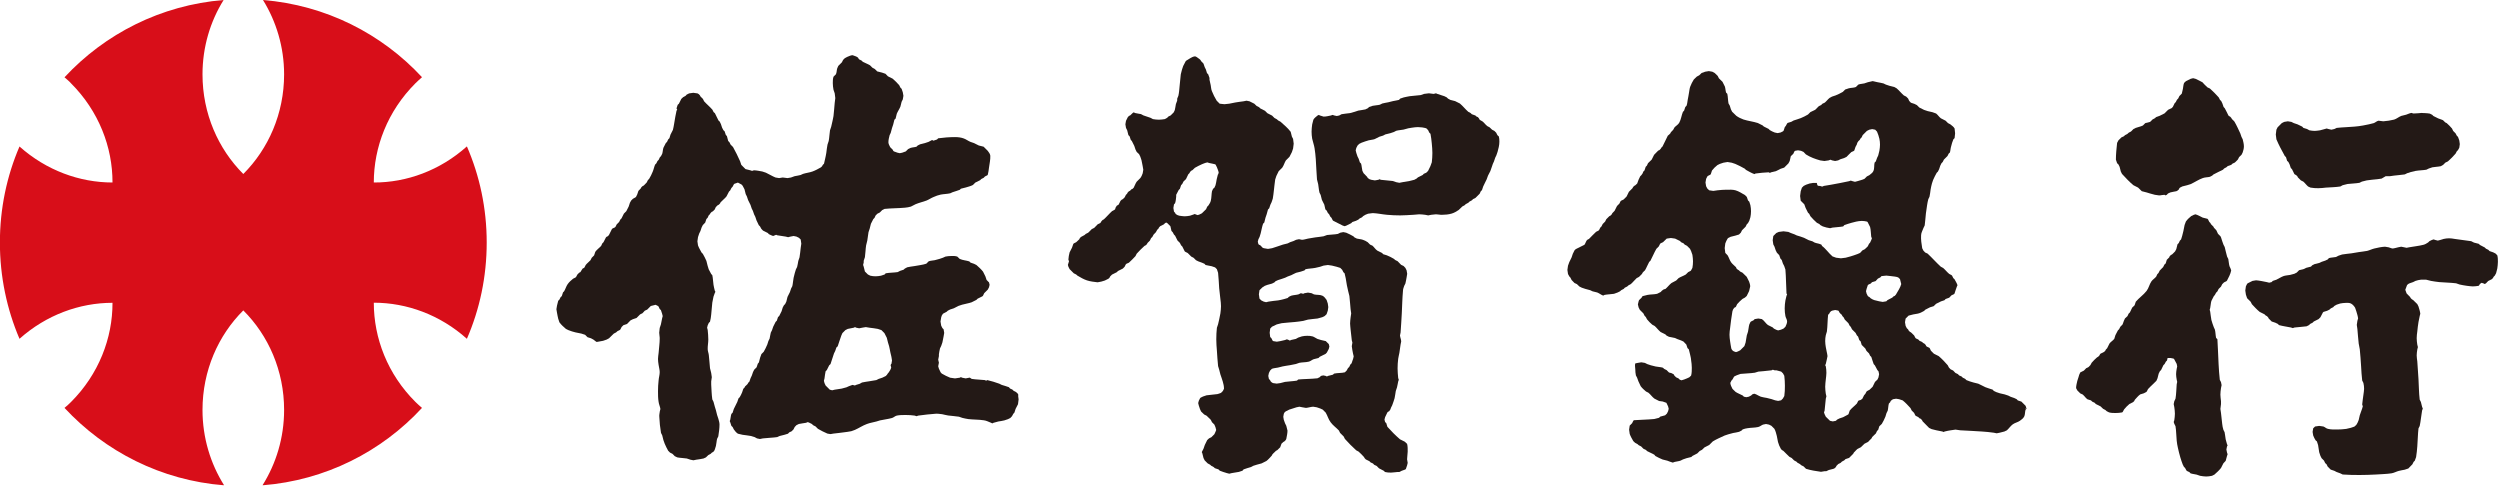
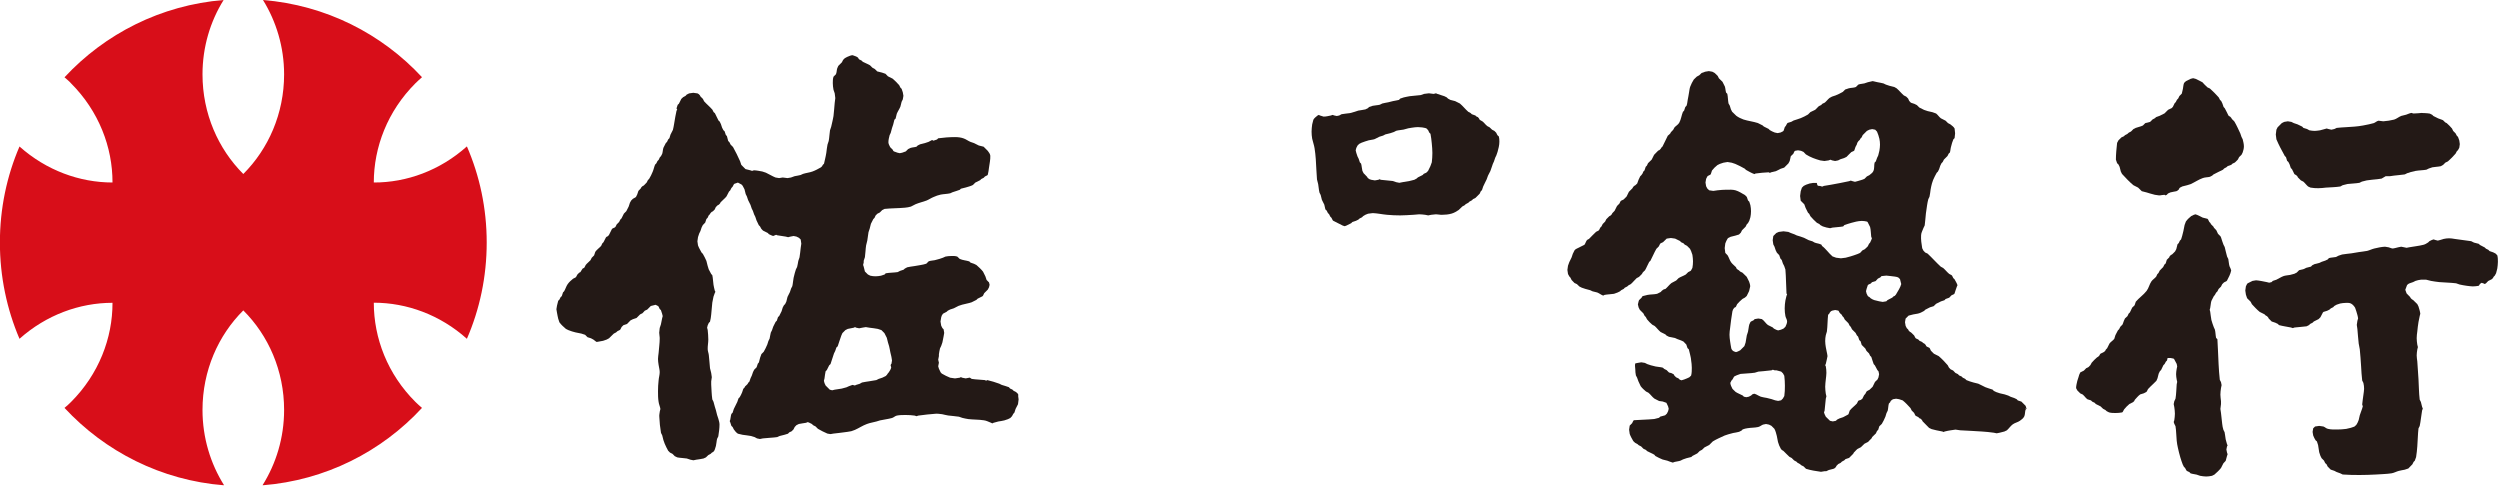
<svg xmlns="http://www.w3.org/2000/svg" width="500" height="98" viewBox="0 0 500 98" fill="none">
  <g clip-path="url(#clip0_649_1707)">
    <path d="M97.341 48.5C97.341 41.68 95.941 35.18 93.38 29.28C88.02 34.08 81.341 36.52 74.76 36.5C74.76 29.42 77.52 22.22 83.081 16.66C83.501 16.24 83.96 15.84 84.4 15.44C76.341 6.74 65.141 1.02 52.6 0C55.24 4.28 56.821 9.38 56.821 14.88C56.821 22.72 53.681 29.78 48.66 34.8C43.641 29.78 40.501 22.72 40.501 14.88C40.501 9.38 42.06 4.28 44.721 0C32.181 1.02 20.98 6.76 12.9 15.46C13.341 15.86 13.8 16.2 14.2 16.66C19.741 22.2 22.52 29.42 22.5 36.5C15.921 36.5 9.26 34.08 3.9 29.3C1.36 35.2 -0.02 41.7 -0.02 48.52C-0.02 55.34 1.38 61.88 3.9 67.76C9.26 62.98 15.921 60.56 22.5 60.56C22.52 67.64 19.741 74.86 14.2 80.4C13.8 80.82 13.341 81.2 12.9 81.58C21 90.3 32.24 96.08 44.821 97.06C42.1 92.72 40.501 87.56 40.501 81.98C40.501 74.14 43.641 67.08 48.66 62.08C53.681 67.08 56.821 74.14 56.821 81.98C56.821 87.56 55.221 92.72 52.501 97.06C65.081 96.08 76.32 90.32 84.4 81.58C83.96 81.2 83.501 80.8 83.081 80.38C77.52 74.84 74.76 67.64 74.76 60.54C81.341 60.54 88.02 62.96 93.38 67.76C95.941 61.86 97.341 55.36 97.341 48.5Z" fill="#D80E19" />
    <path d="M440.54 16.521C440.7 16.681 441.14 17.181 441.5 17.481L441.98 17.701C442.6 18.261 443.2 18.861 443.76 19.501L444 19.981L444.24 20.201L444.48 20.701L444.72 21.401L444.96 21.661C445.22 22.101 445.42 22.601 445.68 23.081L445.78 23.201L446.02 23.321L446.26 23.581L446.38 23.801L446.86 24.281C447.32 25.041 447.68 25.881 448.06 26.681L448.3 27.381L448.54 27.861C448.66 28.341 448.78 28.821 448.78 29.301C448.78 29.701 448.66 30.101 448.54 30.481L448.3 30.961L447.82 31.421L447.58 31.901L446.98 32.501L446.48 32.741L446.26 32.961L445.54 33.221L445.3 33.441L444.82 33.701L444.6 33.941C443.96 34.281 443.3 34.541 442.68 34.901L442.44 35.121L441.98 35.361C441.5 35.481 441 35.441 440.54 35.621C439.7 35.921 438.96 36.441 438.14 36.821L437.44 37.041L436.48 37.281L436 37.521L435.88 37.641L435.76 37.901L435.5 38.121L435.28 38.241C434.9 38.341 434.46 38.361 434.08 38.481L433.6 38.701L433.36 38.961L433.12 39.081L432.9 38.961C432.54 38.961 432.18 39.081 431.82 39.081L430.98 38.961L430.02 38.701L429.3 38.481L428.36 38.241L427.62 37.521L426.68 37.041C425.86 36.361 425.12 35.561 424.4 34.781L424.16 34.301L423.92 33.361L423.68 32.881L423.42 32.641L423.18 31.921C423.18 30.821 423.3 29.701 423.42 28.581L423.68 28.081L424.28 27.481L424.76 27.261L425.02 27.021L425.48 26.781L425.74 26.541L426.2 26.301L426.68 25.821L427.14 25.581C427.62 25.401 428.14 25.321 428.58 25.101L429.06 24.621L430.02 24.381L430.5 23.901L430.98 23.641L431.22 23.421L431.94 23.161L432.9 22.681L433.62 21.961L434.34 21.621L434.58 21.361L434.92 20.661L435.16 20.401L435.4 19.941L435.64 19.701L435.88 19.201L436.36 18.721L436.58 17.781C436.66 17.381 436.66 16.961 436.82 16.581L437.18 16.241L438.14 15.761L438.62 15.641L439.1 15.761C439.58 15.961 440.06 16.241 440.54 16.481" fill="#231916" />
    <path d="M484.4 22.6C484.4 22.6 485.46 22.62 485.96 22.72L486.44 22.96L486.68 23.2L487.64 23.68L488.36 23.94L488.6 24.04L488.84 24.28L489.08 24.5L489.34 24.62C489.72 24.98 490.1 25.32 490.4 25.7L490.64 26.2L491.12 26.68L491.36 27.14L491.6 27.38L491.86 28.1L491.96 28.82L491.86 29.54L491.6 30.02L491.36 30.26L491.12 30.72C490.64 31.28 490.12 31.8 489.58 32.28L489.08 32.52L488.62 32.98L488.16 33.24C487.6 33.36 487.04 33.36 486.48 33.46L485.76 33.7L485.28 33.94C484.58 34.06 483.84 34.06 483.12 34.18L482.18 34.4L481.44 34.64L480.96 34.88C480.26 35 479.52 35.02 478.82 35.12L477.98 35.24H477.14L476.32 35.72L475.48 35.84C474.78 35.92 474.04 35.96 473.34 36.08L472.38 36.32L471.9 36.56C471.12 36.7 470.32 36.7 469.5 36.8L468.54 37.04L468.06 37.3C467.12 37.44 466.16 37.46 465.2 37.52C464.7 37.58 464.16 37.64 463.66 37.64C463.16 37.64 462.62 37.62 462.1 37.52L461.62 37.3C461.28 37.02 461.02 36.62 460.66 36.32L460.18 36.08L459.58 35.48L459.46 35.24L459.2 35L458.98 34.9L458.86 34.78L458.4 33.84L458.16 33.6L457.92 32.88L457.68 32.4L457.42 32.16L457.2 31.44L456.96 31.2C456.36 30.12 455.76 29 455.28 27.86L455.16 26.9L455.28 25.94L455.52 25.46L456.36 24.62L456.84 24.38L457.56 24.26L458.28 24.38L458.76 24.62L459.48 24.86L460.44 25.32L460.68 25.58L461.4 25.8L461.88 26.06C462.22 26.12 462.58 26.18 462.94 26.18C463.3 26.18 463.66 26.1 464.02 26.06L464.98 25.8L465.34 25.7L465.68 25.8L466.28 25.94L466.88 25.8L467.34 25.58C468.54 25.44 469.74 25.44 470.92 25.32C471.48 25.3 472.04 25.18 472.6 25.1C473.02 25.02 473.4 24.96 473.8 24.86L474.76 24.62C475.08 24.5 475.34 24.22 475.7 24.14L476.66 24.26C477.4 24.2 478.12 24.1 478.82 23.92C479.34 23.76 479.74 23.38 480.26 23.18L481.22 22.94C481.58 22.82 481.92 22.64 482.3 22.58L482.66 22.7C483.26 22.7 483.86 22.62 484.44 22.58" fill="#231916" />
    <path d="M440.539 43.521L441.499 43.761L441.619 43.901L441.859 44.381L442.079 44.601L442.199 44.841L442.439 45.081L442.679 45.321L442.799 45.561L443.259 46.041L443.599 46.761L443.859 47.021L444.099 47.261L444.219 47.521C444.379 47.981 444.499 48.481 444.699 48.941L444.939 49.401C445.119 50.041 445.219 50.681 445.419 51.321L445.659 51.801C445.759 52.281 445.759 52.761 445.899 53.241L446.119 53.721L446.239 54.081C446.179 54.441 446.039 54.801 445.879 55.161L445.399 56.121L445.279 56.241L444.799 56.481L444.439 56.841L444.199 57.321L443.719 57.801L443.479 58.281L443.219 58.541L442.979 58.981L442.759 59.241L442.279 60.181C442.139 60.641 442.139 61.141 442.039 61.601L441.939 61.961L442.039 62.321C442.139 62.881 442.159 63.461 442.279 64.001C442.399 64.481 442.599 64.981 442.759 65.441L442.979 65.921C443.119 66.481 443.099 67.041 443.219 67.581L443.479 67.841C443.559 68.681 443.619 71.161 443.719 72.841C443.779 73.881 443.839 74.941 443.959 75.961L444.199 76.421L444.319 77.021L444.199 77.621C444.139 78.041 444.079 78.501 444.079 78.921C444.079 79.341 444.159 79.801 444.199 80.241V80.821L444.079 81.781L444.199 82.601C444.279 83.341 444.339 84.021 444.439 84.761C444.479 85.181 444.559 85.561 444.679 85.961L444.919 86.441C445.019 86.921 445.059 87.421 445.139 87.881L445.399 88.821L445.519 89.081L445.399 89.301L445.279 89.901L445.399 90.501L445.519 90.841L445.399 91.201L445.139 92.161L444.679 92.661L444.199 93.601C443.819 94.081 443.359 94.501 442.879 94.921L442.399 95.161C441.999 95.241 441.599 95.301 441.219 95.301C440.819 95.301 440.419 95.221 440.019 95.161L439.319 94.921C438.899 94.821 438.479 94.801 438.099 94.661L437.879 94.421L437.399 94.201L437.279 94.081L437.019 93.601L436.779 93.361L436.539 92.881C436.359 92.401 436.199 91.941 436.059 91.461C435.879 90.841 435.719 90.201 435.579 89.561C435.479 89.081 435.379 88.621 435.339 88.121C435.239 87.181 435.259 86.181 435.099 85.241L434.859 84.761L434.739 84.401L434.859 84.041C434.919 83.621 434.979 83.181 434.979 82.741C434.979 82.301 434.919 81.841 434.859 81.421L434.739 80.821L434.859 80.241L435.099 79.741C435.259 78.801 435.259 77.841 435.339 76.861L435.439 76.381L435.339 75.921C435.279 75.561 435.219 75.201 435.219 74.841C435.219 74.481 435.279 74.121 435.339 73.761L435.439 73.281L435.339 72.781L434.839 71.841L434.719 71.721L434.119 71.601H433.519L433.399 72.101L433.179 72.321L432.919 72.801L432.679 73.041L432.219 74.001L431.979 74.241L431.739 74.721L431.499 75.661L431.279 76.161C430.739 76.741 430.119 77.241 429.599 77.821L429.359 78.301L429.219 78.421L428.759 78.661L428.039 78.881C427.619 79.181 427.299 79.601 426.959 79.961L426.839 80.221L426.599 80.441L425.879 80.801C425.499 81.121 425.139 81.481 424.819 81.881L424.559 82.361L424.439 82.481C424.019 82.561 423.559 82.601 423.119 82.601C422.699 82.601 422.239 82.601 421.819 82.481L421.339 82.241L421.079 82.001L420.619 81.761L420.119 81.281L419.159 80.801L418.939 80.561L418.439 80.321L418.199 80.081L417.499 79.861C417.119 79.601 416.899 79.201 416.539 78.901L416.059 78.681L415.459 78.081L415.219 77.621C415.219 77.121 415.359 76.661 415.459 76.181L415.699 75.441L415.839 74.961L416.059 74.481L416.779 74.121L417.239 73.641L417.719 73.401L418.079 73.021L418.339 72.541C418.659 72.161 419.019 71.821 419.399 71.481L419.639 71.341L419.879 71.101L419.999 70.861L420.099 70.741L420.819 70.381L421.059 70.141L421.179 69.901L421.419 69.661L421.899 68.701C422.159 68.341 422.599 68.121 422.859 67.761L423.079 67.041L423.579 66.081L423.819 65.841L424.059 65.361L424.519 64.881L424.779 64.161L424.999 63.681L425.499 63.221L425.719 62.741L425.979 62.481L426.439 61.521L426.919 61.061L427.159 60.341C427.819 59.561 428.679 59.001 429.319 58.181C429.759 57.601 429.879 56.861 430.279 56.281C430.539 55.901 430.959 55.681 431.239 55.321L431.459 54.841L431.699 54.601L431.939 54.121L432.639 53.401L432.879 52.921L433.139 52.681L433.359 51.961L433.839 51.481L433.939 51.241L434.179 51.001L434.419 50.881L435.019 50.281L435.259 49.821L435.499 48.861L435.739 48.621L435.979 48.121L436.219 47.881L436.439 47.161L436.679 46.201C436.779 45.801 436.819 45.401 436.919 45.001L437.179 44.301C437.479 43.881 437.839 43.541 438.239 43.221L438.719 42.981L439.079 42.861L439.439 42.981C439.779 43.121 440.099 43.301 440.419 43.461" fill="#231916" />
    <path d="M494.319 48.28L494.799 48.52L495.739 48.76L495.999 49L496.959 49.5L497.199 49.74L497.659 49.96L497.919 50.22L498.619 50.46L499.099 50.7L499.459 51.06C499.579 51.5 499.579 51.94 499.579 52.38C499.579 52.82 499.519 53.26 499.459 53.7L499.219 54.64L498.959 55.12L498.719 55.36L498.599 55.6L498.359 55.84L497.639 56.2L497.179 56.68L496.939 56.8L496.699 56.68L496.319 56.56L495.979 56.8L495.859 57.02L495.739 57.16C495.359 57.22 494.959 57.28 494.559 57.28C494.179 57.28 493.759 57.2 493.359 57.16C492.859 57.08 492.399 57.02 491.919 56.9L491.219 56.66C490.099 56.52 488.979 56.52 487.859 56.42C487.299 56.36 486.739 56.28 486.199 56.18L485.239 55.94H484.179C483.799 55.98 483.459 56.06 483.099 56.18L482.619 56.42L481.919 56.66L481.679 56.78L481.419 57L481.319 57.26L481.059 57.96L481.319 58.68L482.019 59.4L482.139 59.62L482.379 59.86L482.619 60L483.459 60.82L483.699 61.3C483.839 61.76 483.999 62.24 484.059 62.74L483.939 63.22C483.859 63.6 483.759 64.02 483.699 64.4C483.579 65.02 483.539 65.66 483.459 66.3C483.399 66.74 483.339 67.18 483.339 67.64C483.339 68.06 483.399 68.52 483.459 68.94L483.579 69.42L483.459 69.9C483.399 70.3 483.339 70.7 483.339 71.1C483.339 71.5 483.419 71.9 483.459 72.28C483.539 73.46 483.619 74.68 483.699 75.86C483.779 77.2 483.779 78.58 483.939 79.92L484.179 80.4L484.419 81.36L484.559 81.72L484.419 82.1C484.319 82.64 484.279 83.2 484.179 83.74C484.099 84.24 484.059 84.72 483.939 85.2L483.699 85.68C483.559 86.86 483.559 88.08 483.459 89.28C483.399 90 483.339 90.72 483.219 91.42L482.959 92.14L482.719 92.38L482.479 92.86L481.659 93.7L480.939 93.94C480.539 94.04 480.139 94.06 479.759 94.18C479.279 94.3 478.819 94.58 478.319 94.66C477.299 94.82 476.259 94.82 475.239 94.9C474.119 94.96 472.999 95 471.879 95C470.759 95 469.639 94.98 468.539 94.9L468.039 94.66L467.319 94.4L466.859 94.16L466.139 93.92L465.539 93.32L465.299 92.84L465.039 92.62L464.799 92.12L464.319 91.64L464.079 91.16L463.839 90.44C463.739 89.96 463.719 89.48 463.619 89.02L463.379 88.28L463.119 88.06C462.939 87.76 462.759 87.44 462.639 87.1L462.519 86.38L462.639 85.66L463.019 85.3L463.839 85.18L464.679 85.3C465.019 85.42 465.279 85.74 465.639 85.78C466.219 85.92 466.819 85.9 467.419 85.9C468.019 85.9 468.619 85.86 469.239 85.78L470.179 85.56L470.879 85.32L471.259 84.98C471.459 84.68 471.619 84.36 471.739 84L471.959 83.04C472.139 82.44 472.419 81.86 472.559 81.26L472.439 80.9C472.479 80.26 472.619 79.6 472.679 79C472.719 78.58 472.819 78.18 472.819 77.78C472.819 77.38 472.779 76.98 472.679 76.58L472.439 76.1C472.319 75.16 472.279 74.2 472.219 73.24C472.139 72.12 472.079 71 471.959 69.88C471.919 69.48 471.779 69.08 471.739 68.7C471.619 67.74 471.579 66.76 471.479 65.82L471.359 64.98L471.479 64.16L471.619 63.68C471.559 63.18 471.399 62.72 471.259 62.24L471.019 61.54C470.819 61.22 470.539 60.88 470.179 60.7C469.859 60.54 469.479 60.58 469.119 60.58C468.759 60.58 468.399 60.64 468.039 60.7L467.319 60.94L466.859 61.2L466.639 61.44L466.159 61.68L465.899 61.92L465.419 62.16L464.699 62.38L464.579 62.5L464.079 63.46L463.719 63.82L462.759 64.3L462.519 64.54L462.039 64.78L461.799 65.02L461.319 65.26C460.519 65.38 459.719 65.4 458.919 65.5L458.559 65.62L458.199 65.5C457.419 65.34 456.599 65.24 455.799 65.02L455.559 64.78L455.059 64.54L454.339 64.3L453.739 63.7L453.619 63.46L453.379 63.22L453.139 63.1L452.899 62.86L451.939 62.38C451.379 61.92 450.879 61.38 450.379 60.84L450.139 60.36L449.419 59.64L449.179 58.92L449.059 58.1L449.179 57.26L449.419 56.78L449.539 56.66L450.499 56.18L451.219 56.06C451.939 56.12 452.659 56.28 453.359 56.42L453.839 56.54L454.319 56.42L454.559 56.18L455.279 55.94C455.759 55.72 456.199 55.4 456.699 55.22C457.079 55.08 457.499 55.08 457.899 55L458.859 54.76L459.339 54.52L459.819 54.04L460.779 53.8L461.259 53.56L462.199 53.32L462.439 53.06L462.919 52.82L463.879 52.58L464.339 52.36L465.059 52.12L465.559 51.88L465.779 51.62C466.259 51.48 466.739 51.5 467.199 51.4L467.699 51.14L468.419 50.9C469.039 50.78 469.679 50.76 470.319 50.66C470.779 50.6 471.259 50.5 471.759 50.42C472.299 50.32 472.879 50.3 473.419 50.18C473.919 50.06 474.359 49.82 474.859 49.7C475.579 49.52 476.299 49.38 476.999 49.34L477.719 49.46L478.439 49.7C478.839 49.7 479.239 49.54 479.639 49.46L480.239 49.34L480.839 49.46L481.319 49.56L481.819 49.46C482.779 49.28 483.759 49.2 484.679 48.96C485.019 48.88 485.339 48.68 485.639 48.48L485.879 48.24L486.359 48L486.719 47.88L487.079 48L487.559 48.12L488.039 48L488.759 47.78C489.119 47.7 489.479 47.66 489.839 47.66C490.199 47.66 490.539 47.72 490.899 47.78C492.019 47.92 493.139 48.08 494.259 48.24" fill="#231916" />
    <path d="M299.716 27.26L299.476 27.02L299.236 26.54L298.876 26.18L298.416 25.94L297.916 25.46L297.456 25.22C297.096 24.94 296.856 24.56 296.496 24.28L296.036 24.02L295.916 23.92L295.796 23.68L295.576 23.42L295.316 23.32L295.076 23.1L294.356 22.84L294.136 22.62L293.656 22.36C293.056 21.84 292.576 21.2 291.976 20.7L291.016 20.22L290.076 19.98L289.596 19.72L289.356 19.48L288.876 19.24C288.416 19.08 287.916 18.94 287.456 18.78L287.196 18.66L286.736 18.78L285.776 18.66L284.816 18.78L284.116 19.02C283.376 19.12 282.676 19.14 281.936 19.24C281.536 19.3 281.156 19.4 280.756 19.48L280.036 19.72L279.796 19.98C279.396 20.1 278.996 20.12 278.596 20.22L277.636 20.46C277.256 20.54 276.816 20.6 276.456 20.7L275.976 20.94C275.496 21.06 274.996 21.06 274.536 21.16L273.816 21.4L273.576 21.64L273.076 21.88C272.616 22 272.116 22.02 271.656 22.12L270.936 22.36L269.996 22.62C269.436 22.7 268.876 22.74 268.316 22.84L267.836 23.1L267.356 23.2L266.876 23.1L266.516 22.98L266.176 23.1C265.676 23.2 265.236 23.32 264.716 23.32L263.996 23.1L263.756 22.98L263.516 23.1C263.216 23.36 262.876 23.58 262.676 23.94L262.436 24.88C262.376 25.38 262.316 25.84 262.316 26.32C262.316 26.8 262.356 27.28 262.436 27.74C262.576 28.4 262.816 29 262.916 29.66C263.036 30.38 263.096 31.08 263.156 31.82C263.256 33.16 263.276 34.52 263.396 35.88L263.636 36.84C263.736 37.4 263.756 37.96 263.896 38.52L264.136 39L264.376 39.96C264.496 40.28 264.716 40.58 264.856 40.92L265.076 41.88L265.336 42.12L265.576 42.6L265.816 42.84L266.056 43.32L266.296 43.56L266.536 44.04L266.656 44.16C267.296 44.48 267.916 44.8 268.556 45.12L268.936 45.24L269.276 45.12L270.236 44.64L270.476 44.4L271.196 44.16L271.676 43.92L271.916 43.7L272.396 43.46L272.636 43.22C272.936 43.02 273.256 42.84 273.616 42.74L274.556 42.62C275.516 42.66 276.476 42.88 277.416 42.96C278.276 43.04 279.156 43.08 280.036 43.08C280.916 43.08 281.796 43 282.656 42.96C283.056 42.96 283.456 42.86 283.856 42.86C284.256 42.86 284.636 42.92 285.036 42.96L285.636 43.08L286.236 42.96L287.196 42.86C287.596 42.86 287.996 42.98 288.396 42.96C289.036 42.96 289.696 42.9 290.316 42.72C290.816 42.58 291.296 42.3 291.736 42L292.456 41.3L292.936 41.04L293.176 40.8L293.656 40.56L293.896 40.32L294.376 40.06L294.616 39.82L295.096 39.58L295.936 38.74L296.156 38.26L296.396 38.02L296.636 37.3C296.836 36.8 297.136 36.34 297.336 35.86L297.596 35.14L298.076 34.2C298.276 33.74 298.376 33.24 298.576 32.76L298.796 32.28L299.036 31.56L299.276 31.06L299.516 30.36L299.756 29.4C299.836 29.04 299.876 28.68 299.876 28.32C299.876 27.96 299.856 27.58 299.756 27.24M286.336 32.52L286.076 33.24L285.616 34.18L285.256 34.54L284.756 34.76L284.536 35L283.576 35.48L283.336 35.7L282.856 35.96L281.896 36.2C281.416 36.3 280.956 36.36 280.476 36.44L279.876 36.56L279.256 36.44L278.556 36.2C277.756 36.08 276.956 36.08 276.156 35.96L275.936 35.84L275.676 35.96L274.976 36.08L274.256 35.96L273.896 35.84L273.556 35.6L273.416 35.36L272.716 34.64L272.476 34.16C272.356 33.68 272.356 33.18 272.216 32.72L271.976 32.48L271.736 31.76L271.496 31.28L271.256 30.56L271.136 30.06L271.256 29.6L271.496 29.12L271.836 28.78L272.316 28.54C272.776 28.36 273.276 28.2 273.756 28.06C274.136 27.96 274.556 27.96 274.936 27.82L275.896 27.34L276.616 27.12L277.076 26.88L278.056 26.64L278.776 26.4L279.236 26.16C279.716 26.02 280.216 26.02 280.696 25.92L281.656 25.66C281.656 25.66 282.936 25.42 283.576 25.42C284.116 25.42 284.696 25.5 285.256 25.66L285.616 26.02L285.856 26.52L286.096 26.76C286.236 27.38 286.276 28.02 286.356 28.68C286.416 29.32 286.476 29.96 286.476 30.58C286.476 31.2 286.436 31.86 286.356 32.5" fill="#231916" />
-     <path d="M281.318 88.68L280.958 88.34L279.998 87.86C279.098 87.08 278.258 86.24 277.478 85.36L277.258 84.64L277.018 84.4L276.898 83.92L277.018 83.44L277.478 82.48L277.598 82.36L277.838 82.24L278.078 81.88L278.198 81.54L278.438 81.06C278.598 80.58 278.798 80.12 278.918 79.64C279.038 79.16 279.058 78.68 279.158 78.2L279.398 77.48C279.518 77.08 279.538 76.68 279.638 76.3L279.758 75.96L279.638 75.6C279.578 74.96 279.518 74.3 279.518 73.68C279.518 73.06 279.558 72.4 279.638 71.76C279.678 71.36 279.818 70.98 279.878 70.56C279.958 70 280.018 69.46 280.118 68.9L280.238 68.3C280.238 67.9 280.038 67.52 279.998 67.1L280.118 66.5C280.218 65.24 280.278 63.96 280.358 62.68C280.438 61.16 280.458 59.64 280.598 58.14C280.598 57.8 280.738 57.5 280.838 57.18L281.078 56.7C281.178 56.32 281.238 55.9 281.318 55.5L281.438 54.76L281.318 54.06L281.078 53.58L280.718 53.2L280.218 52.96L279.518 52.24L279.038 52L278.798 51.78C278.338 51.5 277.858 51.26 277.358 51.06L276.638 50.84L276.418 50.6L275.458 50.12C275.078 49.86 274.838 49.44 274.498 49.14L274.018 48.92L273.538 48.44C273.218 48.24 272.918 48.06 272.578 47.96C272.198 47.82 271.778 47.82 271.378 47.72L270.898 47.48L270.678 47.26C270.218 46.98 269.718 46.76 269.238 46.54L268.658 46.42L268.058 46.54L267.578 46.78C266.878 46.92 266.158 46.9 265.418 47L264.698 47.26C264.158 47.36 263.598 47.4 263.038 47.48C262.558 47.56 262.078 47.64 261.598 47.72C261.198 47.8 260.818 47.94 260.398 47.96L259.798 47.84L259.218 47.96L258.718 48.2L258.018 48.44L257.538 48.68L256.578 48.92C255.858 49.14 255.138 49.44 254.418 49.64L253.598 49.78L252.758 49.64L252.518 49.54L252.278 49.28L252.038 49.04L251.798 48.94L251.678 48.82L251.558 48.34L251.678 47.86L251.918 47.38L252.138 46.66C252.298 46.04 252.398 45.38 252.618 44.74L252.858 44.5L253.098 43.54L253.338 42.84L253.598 41.9L253.838 41.66L254.078 40.94L254.318 40.44L254.558 39.72C254.658 39.18 254.718 38.6 254.778 38.06C254.878 37.34 254.918 36.62 255.038 35.9L255.278 35.18L255.738 34.24L256.458 33.52C256.778 33.06 256.898 32.52 257.178 32.08L257.898 31.36L258.378 30.42L258.618 29.7L258.738 28.74L258.618 27.78L258.378 27.32L258.138 26.36C257.558 25.6 256.798 24.96 256.098 24.34L255.618 24.08L255.378 23.86L254.898 23.6L254.418 23.12L253.478 22.64L252.998 22.16L252.058 21.68L251.818 21.44L251.338 21.2L250.858 20.74L249.898 20.26L249.298 20.14L248.698 20.26C248.138 20.34 247.578 20.4 247.038 20.5C246.638 20.58 246.238 20.66 245.838 20.74L244.878 20.84L243.938 20.74L243.338 20.14C242.958 19.52 242.638 18.88 242.378 18.22C242.218 17.84 242.218 17.42 242.138 17.02C242.058 16.68 241.958 16.3 241.898 15.94V15.58L241.638 14.86L241.398 14.62L241.178 13.9L240.938 13.42L240.698 12.72L240.218 12.22L240.098 12L239.858 11.78C239.538 11.6 239.258 11.24 238.918 11.28C238.298 11.38 237.798 11.84 237.238 12.14L237.138 12.24L236.638 13.2L236.398 13.92L236.158 14.86C236.058 15.66 236.018 16.44 235.918 17.24C235.858 17.88 235.818 18.54 235.678 19.14L235.438 19.74V20.12L235.178 20.82C235.098 21.22 235.058 21.64 234.958 22.02L234.738 22.48L234.138 23.08L233.658 23.32L233.438 23.56L232.958 23.82C232.578 23.88 232.158 23.94 231.758 23.94C231.358 23.94 230.938 23.88 230.578 23.82L230.098 23.56C229.638 23.38 229.138 23.26 228.678 23.08L228.198 22.82C227.798 22.74 227.398 22.7 226.998 22.6L226.758 22.46L226.538 22.6L226.038 23.08L225.798 23.18L225.558 23.44L225.198 24.16L225.078 24.86L225.198 25.58L225.438 26.06L225.678 27.02L225.918 27.26L226.158 27.98L226.378 28.22L226.858 29.18L227.098 29.9L227.338 30.38L227.818 30.84L228.058 31.32L228.298 32.04C228.398 32.42 228.438 32.84 228.538 33.24L228.658 33.94L228.538 34.66C228.418 35 228.278 35.34 228.058 35.62L227.338 36.34C227.078 36.7 226.958 37.14 226.738 37.54L226.518 37.76L226.258 37.88L226.018 38.14L225.778 38.26L225.538 38.5L225.418 38.74L225.178 38.98L224.938 39.46L224.578 39.82L224.338 39.94L224.098 40.18L223.738 40.9L223.618 41L223.378 41.12L223.138 41.48L223.018 41.86L222.898 41.96L222.418 42.22C221.838 42.74 221.338 43.36 220.758 43.88L220.518 44L220.278 44.26L220.158 44.48L220.038 44.62L219.538 44.86L218.838 45.58L218.358 45.82L217.638 46.54L217.158 46.78L216.918 47L216.218 47.38L215.978 47.6L215.858 47.86L215.238 48.44L214.758 48.68L214.658 48.8L214.398 49.54L213.918 50.48C213.778 50.96 213.718 51.44 213.678 51.92L213.798 52.26L213.578 52.98L213.678 53.34L213.918 53.82L214.758 54.66L215.238 54.9L215.478 55.12C216.098 55.48 216.718 55.86 217.398 56.08C218.078 56.3 218.818 56.38 219.518 56.46L220.258 56.32L220.978 56.1L221.698 55.74L221.918 55.52L222.038 55.28L222.398 54.92L223.358 54.44L223.598 54.2L224.558 53.72L224.918 53.36L225.158 52.88L225.278 52.76L225.778 52.54C226.238 52.12 226.698 51.66 227.098 51.22L227.338 50.74C227.838 50.18 228.358 49.68 228.898 49.18L229.138 49.06L229.378 48.84L229.498 48.6L229.978 48.12L230.218 47.62L230.458 47.4L230.718 46.92L231.178 46.44L231.438 45.96L231.678 45.74L231.798 45.5L232.038 45.24L232.758 44.88L232.998 44.64L233.238 44.5L233.478 44.64L234.078 45.24L234.298 46.2L234.538 46.44L234.798 46.92L235.018 47.14L235.498 48.1L235.978 48.58L236.218 49.06L236.458 49.3L236.938 50.26L237.058 50.36L237.538 50.6L238.258 51.32L238.718 51.56L239.198 52.04L239.678 52.28L240.398 52.54L240.898 52.76L241.118 53C241.518 53.12 241.938 53.14 242.318 53.24L243.018 53.48L243.378 53.84L243.618 54.56C243.738 55.58 243.758 56.62 243.838 57.66C243.918 58.36 243.998 59.08 244.078 59.82C244.138 60.28 244.198 60.76 244.198 61.24C244.198 61.72 244.138 62.2 244.078 62.68C244.018 63.08 243.938 63.48 243.838 63.88L243.618 64.84L243.378 65.56C243.298 66.32 243.258 67.08 243.258 67.86C243.258 68.64 243.318 69.36 243.378 70.12C243.458 71.16 243.498 72.2 243.618 73.22L243.838 73.94L244.078 74.88C244.218 75.36 244.438 75.84 244.558 76.32C244.698 76.78 244.798 77.26 244.798 77.76L244.558 78.22L244.198 78.58L243.478 78.82C242.758 78.94 242.038 78.94 241.318 79.06L240.598 79.3L240.118 79.54L239.998 79.68L239.758 80.16L239.638 80.62L239.758 81.1L239.998 81.82L240.218 82.3L240.838 82.9L241.318 83.14L242.158 83.96L242.398 84.44L242.878 84.92C243.058 85.26 243.158 85.62 243.238 86L243.098 86.36L242.878 86.84L242.278 87.44L241.798 87.68L241.438 88.02L240.958 89L240.718 89.7L240.358 90.42L240.458 90.64L240.698 91.6L240.938 92.08L241.538 92.68L242.018 92.94L242.258 93.16L242.738 93.42L242.978 93.64L243.698 93.88L243.958 94.14C244.398 94.34 244.898 94.46 245.378 94.62L245.858 94.74L246.338 94.62C246.818 94.52 247.298 94.48 247.778 94.38L248.498 94.14L248.718 93.88C249.198 93.68 249.678 93.58 250.158 93.42L250.658 93.16L251.358 92.94L252.318 92.68L253.278 92.2C253.678 91.9 253.998 91.5 254.358 91.12L254.478 90.88L254.718 90.62L254.958 90.4L255.198 90.16L255.438 90.04L256.038 89.46L256.298 88.74L256.658 88.4L256.878 88.28L257.138 88.02L257.258 87.78C257.358 87.22 257.498 86.68 257.498 86.12L257.258 85.16L257.018 84.68L256.758 83.96L256.658 83.36L256.758 82.78L256.878 82.52L257.138 82.28L257.858 81.92C258.318 81.76 258.798 81.6 259.298 81.46L259.878 81.34L260.478 81.46L261.198 81.58C261.678 81.54 262.158 81.36 262.638 81.34L263.358 81.46L264.058 81.7L264.538 81.92L265.138 82.52C265.518 83.16 265.678 83.86 266.118 84.44C266.578 85.08 267.238 85.52 267.778 86.1L268.018 86.58L268.738 87.3L268.978 87.78C269.698 88.58 270.458 89.36 271.238 90.06L271.718 90.32C272.098 90.64 272.438 91.02 272.798 91.4L272.918 91.62L273.158 91.88L273.878 92.24L274.118 92.48L274.598 92.7L274.838 92.96L275.318 93.18L275.798 93.66L276.758 94.16L276.998 94.4C277.378 94.5 277.778 94.52 278.198 94.52C278.638 94.52 279.078 94.42 279.498 94.4H279.878L280.338 94.16L281.058 93.9L281.178 93.78L281.418 93.08L281.538 92.58L281.418 91.86C281.418 91.34 281.538 90.8 281.538 90.32C281.538 89.84 281.558 89.26 281.418 88.76M243.578 34.9L243.338 35.86C243.258 36.28 243.218 36.66 243.098 37.06L242.878 37.54L242.618 37.76L242.398 38.24C242.278 38.86 242.318 39.52 242.158 40.16C242.078 40.52 241.858 40.8 241.678 41.1L241.438 41.34L241.218 41.84L240.378 42.66L239.898 42.9L239.538 43.02L239.178 42.9L238.958 42.8L238.698 42.9L237.998 43.14C237.638 43.2 237.278 43.26 236.918 43.26C236.558 43.26 236.198 43.18 235.858 43.14L235.498 43.02L235.138 42.8L235.018 42.56L234.798 42.32L234.678 41.6L234.798 40.88L235.018 40.64C235.158 40.2 235.198 39.76 235.238 39.32V38.96L235.738 38L235.978 37.76L236.218 37.04L236.458 36.78L236.698 36.3L237.198 35.82L237.658 34.86L237.898 34.62L238.018 34.38L238.258 34.14L238.498 34.02L238.978 33.56C239.418 33.28 239.918 33.08 240.398 32.84C240.498 32.8 241.098 32.54 241.478 32.48L241.838 32.6C242.218 32.7 242.658 32.74 243.038 32.86L243.138 32.96L243.378 33.44C243.498 33.78 243.678 34.14 243.738 34.52L243.638 34.86L243.578 34.9ZM270.558 71.94L270.318 72.66L270.078 72.9L269.838 73.4L269.598 73.62L269.338 74.1L268.978 74.46C268.278 74.64 267.538 74.56 266.818 74.72L266.578 74.94L265.618 75.18L265.378 75.3L265.138 75.18L264.658 75.08L264.198 75.18L263.938 75.44L263.478 75.66C262.198 75.8 260.518 75.8 259.638 75.9L259.398 76.12C258.618 76.26 257.798 76.26 256.998 76.38L256.058 76.62L255.338 76.72L254.618 76.62L254.378 76.5L254.138 76.28L254.018 76.04L253.778 75.78L253.658 75.18L253.778 74.6L254.018 74.12L254.378 73.76C254.758 73.62 255.178 73.6 255.578 73.52L256.538 73.28C256.998 73.18 257.498 73.12 257.978 73.04C258.358 72.96 258.778 72.9 259.178 72.8L259.878 72.56C260.498 72.44 261.178 72.48 261.798 72.32C262.138 72.22 262.398 71.96 262.738 71.84L263.698 71.6L263.938 71.36C264.338 71.14 264.758 70.98 265.138 70.76L265.378 70.5L265.758 69.78L265.878 69.3L265.758 68.82L265.158 68.22L264.198 68L263.478 67.78C263.158 67.64 262.858 67.38 262.518 67.28C262.178 67.18 261.798 67.16 261.438 67.16C261.078 67.16 260.718 67.2 260.358 67.28L259.638 67.52L259.178 67.78L258.198 68L257.978 68.12L257.738 68L257.378 67.86L257.018 68L256.078 68.22L255.358 68.34L254.638 68.22L254.518 68.12L254.278 67.64L254.038 67.4L253.938 66.56L254.038 65.72L254.398 65.34L255.358 64.88L256.318 64.64C257.198 64.52 258.078 64.5 258.958 64.4C259.518 64.34 260.078 64.28 260.638 64.18L261.598 63.92C262.238 63.82 262.878 63.78 263.518 63.7L264.458 63.44L264.938 63.2L265.318 62.84L265.558 62.14L265.658 61.42L265.558 60.7L265.318 59.98C265.078 59.66 264.838 59.3 264.478 59.14C263.958 58.9 263.358 59.02 262.798 58.88L262.318 58.64L261.598 58.52L260.898 58.64L260.638 58.76L260.178 58.64L259.678 58.88C259.218 59 258.718 59 258.238 59.14L257.778 59.36L257.538 59.6L256.798 59.82C256.418 59.94 256.018 60 255.618 60.08C254.998 60.16 254.358 60.2 253.718 60.32L253.218 60.44L252.738 60.32L252.258 60.08L251.898 59.72L251.778 58.86L251.898 58.04L252.498 57.46C252.778 57.24 253.098 57.08 253.458 56.98L254.398 56.72L254.878 56.48L255.118 56.24L255.598 56.02C256.078 55.86 256.578 55.72 257.038 55.54L257.538 55.3L258.238 55.04C258.558 54.9 258.878 54.7 259.218 54.56L260.178 54.32L260.898 54.08L261.118 53.84C261.758 53.7 262.418 53.7 263.038 53.58L263.998 53.36L264.718 53.12L265.578 53L266.398 53.12L267.358 53.36L268.058 53.58L268.438 53.96L268.678 54.44L268.918 54.66L269.138 55.62C269.238 56.1 269.298 56.58 269.378 57.06C269.458 57.46 269.538 57.86 269.638 58.24L269.878 59.2C269.998 60.08 270.018 60.96 270.118 61.84L270.238 62.68L270.118 63.52C270.078 63.9 270.018 64.32 270.018 64.7C270.018 65.08 270.098 65.5 270.118 65.9C270.198 66.62 270.258 67.34 270.358 68.06L270.478 68.52L270.358 69.24C270.398 69.74 270.518 70.2 270.598 70.68L270.738 71.28L270.598 71.88L270.558 71.94Z" fill="#231916" />
    <path d="M405.34 81.861L405.12 81.161L404.28 80.321L403.56 80.081L403.34 79.841L402.84 79.601L402.14 79.361L401.66 79.121L400.94 78.881L399.98 78.661L399.26 78.421L398.76 78.181L398.52 77.921C398.06 77.761 397.56 77.641 397.08 77.441C396.6 77.241 396.16 76.941 395.66 76.741L394.7 76.501C394.22 76.361 393.72 76.221 393.28 76.021L393.02 75.761L392.56 75.541L392.32 75.301L391.82 75.081L391.58 74.821L391.08 74.581L390.62 74.101L390.12 73.861L389.78 73.501L389.54 73.041C388.98 72.401 388.4 71.781 387.74 71.221L386.78 70.741L386.18 70.141L385.96 69.661L385.84 69.541L385.36 69.321L385.24 69.201L385.12 68.961L384.88 68.721L384.64 68.601L384.4 68.381L383.9 68.161L383.66 67.901L383.18 67.681L383.06 67.541L382.82 67.081L382.2 66.481L381.98 66.361L381.74 66.121L381.62 65.881L381.36 65.641L381.12 65.161L381 64.441L381.12 63.721L381.72 63.121L382.66 62.881C383.06 62.781 383.48 62.781 383.86 62.641C384.2 62.541 384.5 62.341 384.82 62.181L385.06 61.941L386 61.461L386.72 61.241L387.22 60.761L388.18 60.281L388.9 60.041L389.12 59.801L389.84 59.541L390.3 59.061L390.78 58.841L390.9 58.721C391.06 58.241 391.2 57.761 391.38 57.301L391.5 57.041C391.36 56.621 391.12 56.241 390.9 55.841L390.66 55.621L390.42 55.141L390.3 55.021L389.84 54.781C389.4 54.421 389.06 53.961 388.64 53.601L388.16 53.341C387.24 52.501 386.42 51.561 385.52 50.721L385.04 50.501L384.68 50.121L384.44 49.641C384.3 48.781 384.16 47.901 384.22 47.021C384.24 46.521 384.54 46.061 384.7 45.581L384.94 45.081C385.06 44.301 385.08 43.501 385.18 42.701C385.24 42.161 385.32 41.581 385.42 41.021C385.48 40.621 385.56 40.221 385.66 39.841L385.9 39.341C386 38.881 386.06 38.401 386.12 37.921C386.2 37.541 386.26 37.121 386.38 36.721L386.62 36.001C386.84 35.501 387.08 35.021 387.34 34.561L387.58 34.321L387.82 33.841L388.06 33.121L388.3 32.641L388.54 32.401L388.78 31.921L389.5 31.201L389.74 30.721L389.98 30.501C390.1 30.101 390.1 29.681 390.22 29.301C390.34 28.801 390.48 28.321 390.68 27.861L390.92 27.621L391.02 26.661L390.92 25.701C390.74 25.361 390.38 25.121 390.06 24.861L389.6 24.621L389.12 24.141L388.18 23.661C387.82 23.401 387.58 22.981 387.22 22.701L386.5 22.441L385.54 22.221L384.82 21.981L383.86 21.501L383.38 21.021L382.9 20.781L382.18 20.541L381.84 20.181L381.62 19.701L381.24 19.321L380.76 19.081C380.26 18.641 379.84 18.101 379.32 17.661L378.86 17.401L377.9 17.161L377.18 16.921L376.68 16.681C376.3 16.561 375.9 16.541 375.5 16.441L374.54 16.221L373.58 16.441L372.86 16.681C372.48 16.781 372.04 16.761 371.66 16.921L371.18 17.401C370.74 17.581 370.22 17.541 369.76 17.661L369.04 17.901L368.56 18.381C368.1 18.641 367.62 18.881 367.12 19.081L366.4 19.321L365.92 19.581C365.56 19.861 365.3 20.241 364.96 20.521L364.46 20.761L364.24 21.001L363.76 21.241L363.04 21.961L362.08 22.421L361.6 22.901C361.14 23.181 360.64 23.421 360.16 23.621C359.7 23.801 359.2 23.941 358.72 24.101L358.26 24.361L357.54 24.581L357.42 24.701L357.16 25.181L356.96 25.421L356.72 26.141L356.6 26.261L356.12 26.501L355.52 26.621L354.94 26.501C354.58 26.381 354.28 26.201 353.96 26.021L353.72 25.781L352.76 25.301L352.52 25.081L351.56 24.601C350.62 24.301 349.64 24.201 348.7 23.901C348.2 23.721 347.7 23.481 347.26 23.161L346.42 22.341L346.18 21.861L345.96 21.141L345.7 20.681C345.58 20.041 345.6 19.401 345.46 18.761L345.22 18.521C345.1 18.141 345.1 17.721 344.98 17.321L344.5 16.361L343.78 15.661L343.54 15.181L342.94 14.601L342.46 14.341L341.76 14.221L341.04 14.341L340.32 14.601L339.84 15.061L339.36 15.321L338.76 15.901C338.48 16.361 338.22 16.841 338.04 17.341C337.9 17.721 337.88 18.141 337.8 18.541C337.7 19.021 337.66 19.501 337.54 19.981C337.48 20.381 337.44 20.801 337.3 21.161L337.06 21.401L336.82 22.121L336.58 22.381C336.3 23.061 336.22 23.861 335.86 24.521C335.64 24.941 335.2 25.141 334.9 25.481L334.64 25.961L334.18 26.441L334.06 26.681L333.82 26.921L333.56 27.141C333.18 27.861 332.88 28.601 332.5 29.301L332.26 29.541L332.14 29.761L331.88 30.021L331.64 30.121L330.82 30.961L330.34 31.921L329.6 32.641L329.38 33.121L329.14 33.361L328.9 34.081L328.66 34.321L328.52 34.681L328.28 35.021L328.04 35.261L327.7 35.981L327.44 36.701L327.08 37.041L326.84 37.181L326.62 37.401L326.5 37.641L325.78 38.361L325.32 39.301L324.72 39.901L324.22 40.141L324.1 40.261L323.88 40.721L323.4 41.201L322.92 42.161L322.46 42.641L322.34 42.881L322.1 43.121L321.86 43.241L321.26 43.841L321.02 44.321L320.54 44.801L320.3 45.281L320.06 45.521L319.82 46.001L319.7 46.121L319.22 46.361C318.72 46.801 318.28 47.321 317.78 47.801L317.54 47.901L317.3 48.141L316.96 48.861L316.84 48.981C316.28 49.301 315.72 49.501 315.16 49.821L314.92 50.041L314.56 50.761L314.32 51.481L313.86 52.421L313.6 53.141L313.48 53.981L313.6 54.801L313.86 55.281L314.08 55.521L314.32 56.001L314.9 56.601L315.38 56.821L315.88 57.301L316.36 57.541L317.08 57.781L318.04 58.041L318.5 58.261L319.46 58.501C319.86 58.661 320.24 58.981 320.64 59.121L320.9 58.981C321.52 58.861 322.14 58.861 322.8 58.761L323.52 58.501L324 58.261L324.24 58.041L324.74 57.781L324.96 57.541L325.44 57.301L325.68 57.081L326.16 56.821C326.58 56.461 326.92 56.001 327.34 55.621L327.8 55.381L328.4 54.781L328.52 54.541L328.76 54.281L329 54.061C329.32 53.521 329.54 52.921 329.84 52.381L330.08 52.161C330.5 51.381 330.82 50.541 331.28 49.761L331.76 49.281L332 48.801L332.12 48.661L332.6 48.441L333.34 47.721L334.18 47.601L335.02 47.721L336 48.201L336.22 48.441L336.7 48.661L336.94 48.921L337.4 49.161L338 49.761L338.22 50.221L338.48 50.961C338.54 51.381 338.6 51.841 338.6 52.261C338.6 52.701 338.56 53.161 338.48 53.581L338.22 54.061L338.12 54.181L337.64 54.421L337.16 54.901C336.7 55.181 336.18 55.341 335.72 55.621L335.24 56.101L334.3 56.601C333.86 56.941 333.52 57.421 333.1 57.781L332.74 57.881L332.38 58.141L332.14 58.401L331.42 58.761C330.78 58.901 330.14 58.861 329.5 58.981L328.54 59.221L328.42 59.341L328.3 59.561L328.06 59.781L327.8 60.041L327.72 60.281L327.58 60.881L327.72 61.481L327.96 61.961L328.68 62.681L328.92 63.161L329.16 63.401L329.4 63.861C329.72 64.261 330.08 64.621 330.46 64.941L330.94 65.201C331.34 65.561 331.68 66.041 332.12 66.401L333.08 66.881L333.32 67.121L333.8 67.361C334.18 67.461 334.58 67.481 335 67.601L335.48 67.821L336.2 68.081L336.68 68.301L337.26 68.901L337.5 69.621L337.76 69.861L338 70.821C338.08 71.221 338.2 71.601 338.22 72.021C338.3 72.541 338.36 73.041 338.36 73.561C338.36 74.081 338.36 74.621 338.22 75.121L337.86 75.461L337.38 75.681C337.02 75.821 336.68 75.981 336.3 76.061L335.96 75.941L335.7 75.681L335.22 75.461L334.88 75.121L334.74 74.861L334.28 74.621L333.8 74.501L333.32 74.021L332.84 73.781L332.58 73.541C332.14 73.401 331.62 73.401 331.14 73.301L330.18 73.061L329.46 72.821L328.98 72.581L328.26 72.461L327.54 72.581L327.06 72.681C326.92 73.061 327.06 73.481 327.06 73.881C327.06 74.281 327.1 74.681 327.18 75.081L327.42 75.541L327.68 76.261L328.14 77.241C328.44 77.641 328.82 77.981 329.2 78.301L329.68 78.541C330.12 78.901 330.42 79.381 330.88 79.721L331.82 80.201L332.54 80.301L333.28 80.561L333.62 81.281L333.74 81.761L333.62 82.241L333.38 82.721L333.02 83.061L332.06 83.321L331.8 83.561L330.86 83.801C329.5 83.941 327.64 83.961 326.78 84.041L326.66 84.161L326.42 84.641L325.94 85.121L325.82 85.941L325.94 86.781C326.12 87.301 326.4 87.761 326.66 88.221L327.02 88.561L327.5 88.821L327.74 89.041L328.22 89.281L328.7 89.761L329.18 89.981L329.42 90.221C329.88 90.481 330.4 90.661 330.86 90.941L331.08 91.201C331.54 91.461 332.02 91.701 332.52 91.901L333.48 92.141C333.84 92.261 334.18 92.441 334.56 92.521L334.94 92.381C335.32 92.281 335.76 92.261 336.12 92.121L336.6 91.881L337.3 91.641L338.26 91.401L338.5 91.181L339.46 90.681L339.94 90.201L340.4 89.961L340.9 89.481L341.84 89.001L342.56 88.281C343.3 87.821 344.14 87.481 344.94 87.101L345.66 86.861L346.62 86.601C347.02 86.521 347.42 86.481 347.82 86.361L348.3 86.121L348.54 85.881C348.86 85.761 349.18 85.681 349.5 85.641C350.22 85.521 350.94 85.561 351.64 85.401C351.98 85.321 352.26 85.061 352.6 84.921L353.2 84.801L353.8 84.921L354.28 85.161L354.88 85.761C355.12 86.201 355.24 86.721 355.36 87.181C355.46 87.581 355.5 88.001 355.6 88.401L355.84 89.101L356.2 89.821L356.44 90.041L356.68 90.181C357.1 90.561 357.46 91.001 357.88 91.361L358.34 91.601L358.82 92.081L359.3 92.341L359.54 92.581L360 92.821L360.24 93.041L360.72 93.281L361.2 93.761C362.16 94.061 363.18 94.221 364.2 94.361L364.92 94.241H365.26L365.76 94.001L366.7 93.761L366.94 93.641L367.18 93.401L367.3 93.161L367.66 92.801L368.14 92.561L368.38 92.321L368.86 92.061L369.1 91.821L369.82 91.581L370.64 90.761L370.78 90.501L371 90.281L371.24 90.021L371.48 89.801L372.18 89.441L372.9 88.741L373.62 88.381L373.84 88.141L374.08 87.901L374.32 87.661L374.44 87.401L375.18 86.681L375.4 86.201L375.64 85.961L375.86 85.261L376.36 84.781C376.64 84.341 376.86 83.841 377.08 83.341L377.3 82.621L377.54 82.141C377.66 81.661 377.64 81.181 377.78 80.701L378.02 80.461L378.14 80.201L378.38 79.981L378.62 79.841L379.22 79.741L379.82 79.841L380.54 80.081C381.12 80.541 381.6 81.081 382.1 81.621L382.34 82.101L382.82 82.581L383.06 83.081L383.18 83.181L383.66 83.421L383.9 83.661L384.16 83.761L384.4 84.021L384.52 84.261C384.94 84.701 385.38 85.161 385.82 85.581L386.32 85.821L387.28 86.061C387.7 86.141 388.08 86.201 388.48 86.301L388.72 86.401L388.94 86.301C389.34 86.201 389.72 86.121 390.14 86.061L391.1 85.921L392.06 86.061C393.48 86.161 394.92 86.181 396.36 86.301C397.16 86.341 397.96 86.441 398.74 86.541L399.34 86.661L399.94 86.541L400.88 86.301L401.38 86.061C401.8 85.681 402.1 85.201 402.56 84.861C403 84.541 403.56 84.461 404 84.141C404.32 83.921 404.66 83.661 404.84 83.301C405.02 82.941 404.98 82.501 405.06 82.121L405.18 81.881L405.06 81.641L405.34 81.861ZM356.84 79.241L356.58 79.701L356.22 80.061L355.62 80.181L355.02 80.061L354.3 79.821L353.34 79.581C352.94 79.501 352.54 79.461 352.16 79.341C351.82 79.221 351.52 79.001 351.2 78.861L350.84 78.741L350.48 78.861L350.22 79.101L349.76 79.341L349.26 79.441L348.78 79.341L348.54 79.101C348.06 78.841 347.54 78.661 347.12 78.381L346.5 77.781C346.3 77.401 346.1 77.001 346.06 76.581L346.3 76.101L346.52 75.861L346.78 75.381L346.9 75.261L347.38 75.041L348.1 74.781C349.06 74.681 350.02 74.681 350.96 74.541L351.68 74.321C351.68 74.321 353.44 74.181 354.32 74.061L354.56 73.941L354.92 74.061H355.28L356.24 74.321L356.6 74.681L356.86 75.161C356.94 75.821 356.98 76.501 356.98 77.161C356.98 77.861 356.96 78.521 356.86 79.221M364.38 49.001C363.96 48.701 363.4 48.701 362.94 48.521L362.48 48.261L361.76 48.041L360.8 47.561C360.34 47.361 359.82 47.241 359.34 47.081L358.88 46.861L358.16 46.601L357.66 46.381L356.7 46.261L355.76 46.381L355.26 46.601L354.66 47.201L354.54 48.041L354.66 48.881L354.9 49.341L355.14 50.061L355.38 50.541L355.84 51.021L356.1 51.741L356.34 51.981L356.58 52.701L356.84 53.201L357.08 53.901C357.22 55.501 357.2 57.101 357.3 58.681L357.42 58.901L357.3 59.161L357.08 60.101C357 60.601 356.94 61.121 356.94 61.661C356.94 62.201 356.98 62.701 357.08 63.201C357.14 63.561 357.42 63.901 357.42 64.281C357.42 64.661 357.24 65.001 357.08 65.361L356.7 65.721C356.36 65.901 356 66.021 355.62 66.081L355.26 65.961L354.78 65.721L354.54 65.481L353.58 65.001C353.14 64.681 352.86 64.141 352.38 63.821L351.66 63.701L350.94 63.821L350.7 64.061L350.2 64.301L350.08 64.421L349.86 64.901C349.72 65.381 349.72 65.861 349.6 66.341L349.36 67.081C349.26 67.541 349.22 68.041 349.12 68.501L348.88 69.221L348.04 70.061L347.56 70.301L347.2 70.421L346.84 70.301L346.6 70.181L346.38 69.941L346.26 69.701C346.16 69.241 346.1 68.741 346.02 68.261C345.96 67.821 345.9 67.381 345.9 66.941C345.9 66.501 345.96 66.061 346.02 65.621C346.14 64.501 346.3 63.381 346.48 62.281L346.6 61.921L346.84 61.561L347.08 61.441L347.2 61.321L347.42 60.841C347.76 60.441 348.12 60.101 348.5 59.781L348.98 59.521L349.34 59.201L349.82 58.221L350.04 57.281C350.04 56.941 349.92 56.621 349.82 56.321L349.34 55.361L348.5 54.541L348.02 54.301L347.78 54.061L347.54 53.921L347.3 53.701L347.2 53.441C346.9 53.121 346.52 52.861 346.24 52.481C345.92 52.041 345.8 51.521 345.52 51.061L345.06 50.581L344.94 49.621L345.06 48.681C345.16 48.341 345.36 48.021 345.52 47.721L345.64 47.601L346.12 47.361L347.08 47.121L347.8 46.901L348.16 46.541L348.4 46.061L349.12 45.341L349.36 44.861L349.6 44.621L349.86 44.141L350.08 43.441C350.16 43.041 350.2 42.641 350.2 42.241C350.2 41.841 350.16 41.441 350.08 41.041L349.86 40.341L349.6 40.081L349.36 39.381L349 39.021C348.38 38.661 347.78 38.261 347.1 38.061C346.54 37.901 345.9 37.941 345.3 37.941C344.7 37.941 344.1 38.001 343.5 38.061L342.66 38.181L341.84 38.061L341.46 37.701L341.22 37.241L341.1 36.501L341.22 35.781L341.46 35.301L341.58 35.181L342.06 34.941L342.16 34.821L342.4 34.101C342.72 33.681 343.08 33.341 343.48 33.021L343.96 32.781L344.68 32.541L345.5 32.401L346.34 32.541L347.06 32.781C347.7 33.061 348.34 33.381 348.96 33.741L349.2 33.981C349.74 34.281 350.28 34.601 350.88 34.821L351.12 34.701C351.98 34.581 352.88 34.501 353.74 34.461L353.98 34.581L354.22 34.461L355.16 34.241C355.5 34.121 355.8 33.901 356.12 33.761L356.84 33.521L357.68 32.681L357.94 32.201L358.16 31.241L358.66 30.761L358.88 30.281L359.02 30.161L359.6 30.061L360.2 30.161L360.7 30.381L361.18 30.881C361.62 31.161 362.1 31.401 362.6 31.601C363.06 31.781 363.54 31.941 364.04 32.081L364.88 32.201L365.72 32.081L366.08 31.941L366.44 32.081L367.02 32.201L367.62 32.081L368.1 31.841L368.8 31.621L369.3 31.381C369.64 31.081 369.9 30.721 370.26 30.421L370.74 30.201L370.86 30.101L371.1 29.381L371.36 28.901L371.46 28.561L371.7 28.201L371.96 27.961L372.08 27.721L372.32 27.481L372.54 27.021L373.38 26.181L373.86 25.941L374.44 25.821L375.04 25.941L375.4 26.321C375.6 26.761 375.76 27.261 375.88 27.761C375.96 28.141 376 28.541 376 28.941C376 29.341 375.94 29.741 375.88 30.141L375.64 31.101L375.42 31.561L375.16 32.281L374.92 32.521C374.78 33.061 374.92 33.681 374.68 34.201C374.54 34.561 374.16 34.781 373.86 35.041L373.38 35.281L372.9 35.761C372.46 35.981 371.96 36.081 371.46 36.241L371 36.361L370.52 36.241L370.16 36.121L369.8 36.241C368.62 36.501 367.42 36.721 366.22 36.941C365.76 37.041 365.26 37.081 364.78 37.181L364.44 37.321L363.98 37.181H363.72L363.48 37.061L363.36 36.581H362.64L361.92 36.701L361.22 36.941L360.74 37.181L360.38 37.541L360.14 38.261L360.02 39.201L360.14 40.141L360.86 40.861L361.12 41.581L361.6 42.541L361.84 42.761L362.08 43.241C362.48 43.701 362.92 44.161 363.38 44.561L363.86 44.801L364.08 45.021L364.56 45.281C365.04 45.441 365.52 45.581 366.02 45.641L366.5 45.521C367.22 45.421 367.94 45.421 368.64 45.281L368.86 45.021C369.34 44.841 369.82 44.701 370.3 44.561L371.24 44.321C371.6 44.261 371.96 44.181 372.34 44.181C372.72 44.181 373.04 44.241 373.42 44.321L373.54 44.441L374.02 45.401C374.18 46.021 374.16 46.681 374.24 47.321L374.38 47.681L374.24 48.041L374.02 48.521L373.8 48.761L373.56 49.261L372.96 49.841L372.48 50.081L372.02 50.581L371.52 50.801C371.06 50.981 370.56 51.141 370.1 51.281L369.14 51.541L368.18 51.661L367.22 51.541L366.5 51.281C365.72 50.621 365.16 49.721 364.34 49.141M375.72 75.421L375.5 75.901L375 76.381L374.52 77.361L373.92 77.941L373.44 78.201L373.3 78.321L373.06 78.781L372.82 79.041L372.46 79.761L372.12 80.001L371.74 80.101L371.62 80.221L371.38 80.701C370.92 81.201 370.34 81.601 369.94 82.121L369.7 82.841L369.56 82.941L368.62 83.441L367.9 83.681L367.42 83.921L367.18 84.161L366.56 84.281L366 84.161L365.16 83.341L364.92 82.841L364.8 82.481L364.92 82.121C365.02 81.321 365.06 80.521 365.16 79.741L365.28 79.261L365.16 78.761C365.1 78.301 365.04 77.821 365.04 77.341C365.04 76.841 365.12 76.361 365.16 75.901C365.2 75.461 365.28 75.041 365.28 74.581C365.28 74.121 365.24 73.701 365.16 73.261L365.04 73.041L365.16 72.781L365.38 71.821L365.5 71.221C365.44 70.621 365.24 70.021 365.16 69.421C365.1 69.021 365.04 68.621 365.04 68.221C365.04 67.821 365.08 67.421 365.16 67.041L365.38 66.301C365.52 65.201 365.5 63.981 365.62 62.961L365.84 62.741L365.98 62.481L366.2 62.241L366.46 62.121L367.04 62.001L367.66 62.121L367.76 62.241L367.88 62.481L368.1 62.741L368.36 62.961L368.48 63.221L368.72 63.461L368.96 63.921L369.68 64.641L369.92 65.121L370.16 65.381L370.4 65.861L371.12 66.581L371.38 67.081L371.62 67.321L371.86 68.021L372.12 68.261L372.34 68.981L373.06 69.701L373.3 70.181L373.8 70.681L374.02 71.141L374.26 71.381C374.44 71.861 374.54 72.341 374.74 72.821L374.98 73.081L375.48 74.021L375.7 74.261L375.82 74.841L375.7 75.441L375.72 75.421ZM380.26 56.781C380.06 57.541 379.58 58.221 379.18 58.921L378.94 59.181L378.7 59.281L378.46 59.521L377.5 60.021L377.26 60.261L376.54 60.381L375.84 60.261L374.86 60.021L374.52 59.881L374.14 59.661L373.92 59.441L373.68 59.301L373.56 59.201L373.32 58.721L373.2 58.241L373.32 57.761L373.56 57.041L373.68 56.921L374.16 56.701L374.4 56.441L375.12 56.221L375.58 55.721L376.06 55.481L376.3 55.221L377.26 55.121L378.2 55.221C378.7 55.301 379.2 55.301 379.64 55.481L380 55.821L380.24 56.781H380.26Z" fill="#231916" />
    <path d="M203.801 79.239L203.561 78.739L203.201 78.399L202.721 78.159L202.481 77.919L202.001 77.699L201.781 77.439C201.301 77.239 200.801 77.139 200.341 76.979L199.861 76.739C199.061 76.459 198.281 76.199 197.461 76.019L197.221 76.139L196.981 76.019C196.121 75.919 195.221 75.919 194.341 75.779L193.981 75.539H193.861L193.141 75.679L192.421 75.539L192.181 75.419L191.961 75.539L191.001 75.679L190.021 75.539C189.441 75.319 188.901 75.019 188.361 74.719L188.121 74.459L187.781 73.739L187.641 73.259L187.781 72.539L187.641 71.939L187.781 71.219V70.859C187.841 70.459 187.901 70.059 188.001 69.679L188.241 69.179L188.481 68.479C188.581 68.059 188.641 67.679 188.721 67.279L188.841 66.579L188.721 65.859L188.481 65.619L188.241 65.139L188.101 64.299L188.241 63.459L188.361 63.099L188.601 62.739L189.321 62.359L189.561 62.139L190.021 61.899L190.761 61.659L191.701 61.179L192.421 60.939C193.041 60.759 193.701 60.679 194.321 60.459L195.281 59.979L195.521 59.739L196.481 59.259L196.601 59.139L196.841 58.639L197.561 57.919L197.801 57.459L197.921 56.959L197.801 56.479L197.321 55.999L197.081 55.279L196.601 54.319C196.221 53.839 195.761 53.419 195.281 52.999L194.801 52.759L194.101 52.519L193.861 52.279C193.241 52.079 192.561 52.059 191.941 51.779L191.461 51.319C191.081 51.179 190.661 51.199 190.281 51.199C189.861 51.199 189.481 51.239 189.081 51.319L188.601 51.539L187.901 51.779L186.941 52.039C186.541 52.119 186.121 52.119 185.741 52.259L185.261 52.739C184.481 52.999 183.681 53.059 182.881 53.219C182.401 53.299 181.901 53.339 181.441 53.459L180.961 53.719L180.721 53.939L180.001 54.179L179.541 54.419C178.741 54.539 177.941 54.519 177.141 54.659L176.921 54.899L176.201 55.139C175.841 55.199 175.501 55.259 175.121 55.259C174.741 55.259 174.401 55.219 174.061 55.139L173.581 54.899L172.981 54.299L172.741 53.339L172.621 52.979L172.741 52.499V52.159L172.981 51.439C173.101 50.639 173.101 49.839 173.221 49.079L173.461 48.099C173.561 47.559 173.601 46.979 173.701 46.439L173.941 45.719L174.181 44.759L174.661 43.819L174.901 43.579L175.121 43.099L175.481 42.739L175.961 42.499L176.441 42.019L176.921 41.779C178.281 41.639 179.641 41.659 180.981 41.539C181.381 41.499 181.781 41.439 182.181 41.319L183.121 40.839C183.841 40.539 184.581 40.379 185.281 40.119C185.781 39.919 186.221 39.599 186.721 39.399C187.161 39.199 187.661 39.019 188.141 38.919C188.761 38.799 189.441 38.799 190.041 38.659L190.521 38.439C191.001 38.259 191.501 38.159 191.961 37.959L192.181 37.739L193.141 37.499C193.621 37.339 194.141 37.239 194.581 36.999L195.061 36.519L196.021 36.039L196.261 35.799L196.741 35.559L196.981 35.299L197.461 35.059L197.561 34.939C197.681 34.459 197.741 33.999 197.801 33.519C197.901 32.739 198.101 31.919 198.061 31.139C198.021 30.779 197.781 30.479 197.561 30.179L196.721 29.339L195.761 29.099L194.801 28.619L194.101 28.379C193.601 28.179 193.181 27.819 192.661 27.659C192.141 27.479 191.561 27.419 191.001 27.419C189.861 27.419 188.661 27.519 187.641 27.659L187.401 27.899L186.681 28.139L186.421 27.999L185.701 28.379L184.981 28.619L184.021 28.859L183.541 29.099L183.301 29.339C182.921 29.459 182.501 29.459 182.121 29.579L181.621 29.819L181.161 30.279L180.441 30.539L179.961 30.639L179.501 30.539L178.781 30.279L178.661 30.179L178.541 29.939L178.281 29.679L178.041 29.439C177.901 29.119 177.701 28.839 177.681 28.479C177.681 27.979 177.801 27.519 177.921 27.039L178.141 26.579L178.401 25.619L178.641 24.899L178.881 23.939L179.121 23.719L179.361 22.739C179.561 22.259 179.881 21.819 180.081 21.319L180.321 20.359L180.561 19.879L180.681 19.159L180.561 18.459L180.321 17.759L180.081 17.519L179.841 17.039C179.421 16.579 179.001 16.119 178.541 15.739L177.581 15.259L177.101 14.759L176.401 14.519L175.441 14.279L174.961 13.799L174.481 13.539L174.001 13.059C173.541 12.779 173.041 12.619 172.561 12.359L172.321 12.119L171.841 11.879L171.721 11.739L171.601 11.519L171.241 11.299L170.521 11.039C170.141 11.039 169.801 11.259 169.441 11.379L168.961 11.639L168.621 11.979L168.381 12.459L167.661 13.179L167.441 13.679C167.321 14.059 167.361 14.479 167.181 14.859L166.701 15.339C166.561 15.759 166.561 16.199 166.561 16.639C166.561 17.079 166.621 17.519 166.701 17.959L166.941 18.659L167.061 19.619L166.941 20.579C166.861 21.439 166.801 22.339 166.701 23.199C166.641 23.599 166.541 23.999 166.461 24.379L166.241 25.339L166.001 26.059C165.881 26.759 165.881 27.479 165.741 28.199L165.501 28.919C165.381 29.479 165.341 30.019 165.261 30.579C165.181 30.999 165.121 31.399 165.021 31.779L164.801 32.739L164.561 32.979L164.421 33.239L164.201 33.459C163.641 33.779 163.101 34.079 162.501 34.299C161.901 34.519 161.221 34.579 160.601 34.779L160.121 34.999C159.741 35.119 159.341 35.139 158.921 35.239L158.201 35.499L157.501 35.619L156.541 35.499L155.821 35.619L155.101 35.499C154.441 35.239 153.841 34.839 153.181 34.539L152.461 34.299C151.901 34.199 151.341 34.079 150.781 34.059L150.421 34.179L150.061 34.059L149.101 33.819L148.261 32.979L148.021 32.259C147.581 31.279 147.121 30.319 146.601 29.399L146.121 28.919L145.881 28.439L145.641 28.199L145.381 27.219L145.161 26.979L144.921 26.259L144.681 26.039L144.421 25.539L144.181 24.819L143.941 24.319L143.701 24.099C143.441 23.639 143.241 23.119 142.981 22.639L142.721 22.419L142.481 21.939C141.961 21.339 141.361 20.859 140.821 20.259L140.581 19.779L140.101 19.299L139.961 19.039L139.741 18.819L139.501 18.679L138.661 18.559L137.821 18.679L137.341 18.919L137.101 19.179L136.621 19.439L136.261 19.779L135.781 20.739L135.541 20.959L135.301 21.679L135.441 21.919L135.301 22.159C135.201 22.559 135.141 22.959 135.061 23.359C134.981 23.819 134.921 24.299 134.821 24.779C134.741 25.179 134.701 25.579 134.581 25.979L134.101 26.919L133.881 27.639L133.641 27.879L133.401 28.379L133.161 28.619L132.681 29.559C132.561 29.939 132.561 30.379 132.441 30.759L132.201 31.219L131.961 31.479L131.741 31.959L131.501 32.199L131.261 32.679L131.021 32.919C130.821 33.379 130.741 33.879 130.541 34.339C130.341 34.839 130.101 35.319 129.821 35.779L129.581 36.019L129.341 36.499L128.761 37.099L128.521 37.219L128.281 37.439L128.141 37.699L127.681 38.179L127.441 38.899L127.201 39.379L127.081 39.479L126.581 39.759L126.241 40.099L125.981 40.559L125.741 41.299L125.261 42.239L124.781 42.719L124.301 43.679L124.061 43.919L123.821 44.399L123.341 44.879L123.101 45.359L122.981 45.479L122.501 45.699L122.381 45.819C122.161 46.219 122.001 46.619 121.781 47.019L121.541 47.259L121.281 47.379L121.181 47.499L120.701 48.439L120.461 48.679L120.241 49.159C119.881 49.579 119.381 49.899 119.061 50.359L118.821 51.079L118.341 51.559L118.101 52.039C117.801 52.379 117.421 52.639 117.141 52.999L116.901 53.479L116.781 53.599L116.541 53.699L116.301 54.059L116.081 54.419L115.841 54.539L115.481 54.899L115.221 55.379L115.101 55.499L114.621 55.739C114.221 56.059 113.841 56.399 113.541 56.819C113.221 57.279 113.101 57.799 112.821 58.259L112.601 58.479L112.361 59.219L112.121 59.439L111.881 59.919L111.641 60.159L111.401 61.119L111.281 61.839L111.401 62.559C111.481 62.959 111.541 63.359 111.641 63.739L111.881 64.459C112.241 64.959 112.701 65.359 113.181 65.779L113.661 66.019C114.141 66.199 114.621 66.379 115.101 66.479C115.501 66.579 115.901 66.619 116.281 66.719L117.021 66.959L117.501 67.439L118.201 67.659L118.681 67.919L119.281 68.379H119.421C119.801 68.319 120.221 68.239 120.621 68.159L121.321 67.919L121.801 67.659C122.141 67.379 122.421 66.999 122.761 66.719L123.221 66.479L123.481 66.239L123.961 65.999L124.081 65.879L124.321 65.399L124.681 65.039L125.401 64.799L126.101 64.079L126.581 63.839L127.301 63.599L128.021 62.879L128.501 62.639L128.961 62.139L129.441 61.919L130.161 61.199L131.121 60.959L131.601 61.199L131.721 61.319L131.941 61.799L132.181 62.019L132.421 62.739L132.541 63.219L132.421 63.679C132.341 64.079 132.281 64.479 132.181 64.879L131.941 65.599L131.841 66.539C131.841 66.939 131.961 67.359 131.941 67.739C131.941 68.699 131.781 69.639 131.721 70.599C131.681 70.999 131.601 71.399 131.601 71.799C131.601 72.179 131.661 72.579 131.721 72.979C131.781 73.459 131.941 73.939 131.941 74.419C131.941 74.979 131.761 75.519 131.721 76.079C131.641 76.799 131.601 77.519 131.601 78.219C131.601 78.919 131.601 79.679 131.721 80.379C131.781 80.879 132.021 81.339 132.081 81.799L131.961 82.279C131.921 82.639 131.821 83.019 131.861 83.359C131.901 84.439 132.021 85.499 132.201 86.579L132.441 87.059L132.681 88.019L132.941 88.739C133.141 89.219 133.381 89.699 133.641 90.159L134.001 90.519L134.481 90.759L134.961 91.239L135.461 91.479C136.081 91.599 136.721 91.599 137.361 91.699L138.081 91.939L138.681 92.059L139.261 91.939C139.741 91.859 140.221 91.819 140.701 91.699L141.181 91.479L141.661 91.019L142.141 90.759L142.381 90.519L142.621 90.399L142.841 90.159L142.961 89.899L143.181 89.199C143.301 88.719 143.301 88.219 143.421 87.759L143.661 87.279C143.781 86.499 143.901 85.679 143.901 84.899C143.901 84.499 143.761 84.099 143.661 83.719L143.421 82.999L143.181 82.039L142.961 81.319L142.701 80.359L142.461 79.879C142.321 78.899 142.301 77.879 142.241 76.899V76.279L142.361 75.439L142.241 74.599L142.001 73.639C141.901 72.779 141.881 71.899 141.761 70.999C141.721 70.619 141.541 70.219 141.541 69.819C141.521 69.179 141.661 68.559 141.661 67.919C141.661 67.279 141.601 66.619 141.541 65.999L141.421 65.539L141.541 65.059L141.761 64.579L142.001 64.339C142.141 63.859 142.181 63.379 142.241 62.899C142.341 62.099 142.361 61.319 142.461 60.519C142.521 60.119 142.601 59.719 142.701 59.319L142.961 58.599L143.081 58.359L142.961 58.139C142.841 57.739 142.781 57.339 142.701 56.959C142.601 56.319 142.601 55.659 142.461 55.039L142.241 54.799L141.741 53.859L141.521 53.139L141.281 52.179C141.081 51.699 140.821 51.219 140.561 50.759L140.321 50.519C140.061 50.039 139.781 49.579 139.601 49.079L139.481 48.259L139.601 47.419L139.841 46.699L140.081 46.219L140.321 45.499L140.561 45.019L141.041 44.519L141.281 43.799L141.521 43.559L141.741 43.079L141.981 42.839L142.101 42.619L142.341 42.379L142.581 42.259L142.941 41.899L143.161 41.419L143.521 41.059L143.761 40.939L144.001 40.699L144.121 40.459C144.501 40.039 144.981 39.699 145.301 39.279L145.801 38.319L146.041 38.079L146.281 37.599L146.521 37.339L146.761 36.879L146.881 36.759L147.581 36.519L148.301 36.899L148.521 37.139L148.901 37.859L149.141 38.819L149.381 39.299L149.621 40.019L150.101 40.979L150.341 41.699L150.581 42.179L150.821 42.879L151.061 43.359L151.301 44.079L151.761 45.039L152.001 45.279L152.261 45.759L152.601 46.119L153.561 46.599L153.781 46.839L154.261 47.059L154.621 47.199L154.981 47.059L155.221 46.959L155.461 47.059C156.021 47.179 156.581 47.199 157.141 47.319L157.621 47.439L158.101 47.319L158.721 47.199L159.301 47.319L159.781 47.559L160.141 47.899L160.261 48.739L160.141 49.579C160.061 50.199 160.021 50.839 159.901 51.479L159.661 52.179C159.581 52.579 159.541 52.979 159.421 53.399L159.181 53.879L158.961 54.599L158.721 55.559C158.601 56.119 158.601 56.679 158.461 57.239L158.221 57.699L157.981 58.419L157.501 59.379L157.261 60.339L157.021 60.819L156.781 61.059L156.541 61.519L156.321 62.239L155.841 63.199L155.601 63.419L155.361 64.139L155.121 64.379L154.641 65.339L154.401 66.039L154.161 66.519C154.041 66.919 154.021 67.339 153.921 67.719L153.681 68.199L153.461 68.899C153.241 69.399 153.021 69.899 152.741 70.359L152.281 70.819L152.021 71.539L151.781 72.479L151.561 72.739L151.321 73.459L150.841 73.939L150.601 74.419L150.361 75.119L150.121 75.619L149.881 76.319L149.641 76.559L149.521 76.799L149.261 77.059L149.021 77.279L148.901 77.519L148.661 77.759L148.421 78.479C148.281 78.819 148.121 79.139 147.941 79.439L147.701 79.679L147.461 80.379C147.241 80.879 146.961 81.339 146.761 81.799L146.521 82.539L146.281 82.779C146.141 83.159 146.141 83.599 146.041 83.979L145.941 84.219L146.041 84.439L146.281 85.179L146.521 85.399L146.761 85.879C147.001 86.219 147.241 86.519 147.581 86.739L148.521 86.959C149.081 87.059 149.661 87.079 150.201 87.199L150.921 87.419L151.401 87.679L151.981 87.799L152.581 87.679C153.541 87.559 154.521 87.559 155.441 87.419L155.921 87.199L156.881 86.959L157.601 86.739L157.841 86.479L158.321 86.259L158.701 85.879L158.941 85.399L159.281 85.039L159.761 84.799C160.241 84.679 160.721 84.659 161.201 84.559L161.561 84.419L161.901 84.559L162.381 84.799L162.621 85.039L163.101 85.279L163.581 85.759C164.181 86.119 164.841 86.439 165.481 86.719L166.101 86.819L166.681 86.719C167.401 86.619 168.101 86.579 168.821 86.459C169.301 86.399 169.781 86.339 170.261 86.239L170.981 85.979C171.801 85.619 172.541 85.099 173.381 84.799C174.001 84.559 174.661 84.479 175.281 84.299L176.001 84.079C176.801 83.899 177.621 83.819 178.401 83.599C178.741 83.499 179.001 83.199 179.361 83.119C179.941 82.999 180.541 82.999 181.141 82.999C181.761 82.999 182.361 83.039 182.941 83.119L183.301 83.239L183.661 83.119C184.861 82.959 186.041 82.819 187.241 82.739C187.641 82.719 188.041 82.819 188.421 82.839C188.821 82.919 189.221 83.039 189.641 83.099C190.341 83.199 191.061 83.219 191.781 83.339L192.481 83.579C192.881 83.679 193.281 83.759 193.681 83.819C194.701 83.939 195.741 83.899 196.781 84.059C197.281 84.119 197.741 84.379 198.221 84.559L198.461 84.679L198.701 84.559L199.661 84.299C200.061 84.239 200.441 84.179 200.861 84.079L201.581 83.839L202.061 83.599L202.401 83.239L202.661 82.759L202.881 82.519L203.121 81.779L203.601 80.839L203.721 79.879L203.601 78.939L203.801 79.239ZM178.241 72.779L178.121 73.019L178.241 73.499C178.161 73.859 177.961 74.159 177.761 74.459L177.541 74.719L177.401 74.939L177.161 75.199L176.461 75.539L175.741 75.779L175.261 76.019C174.301 76.219 173.341 76.299 172.401 76.499L171.941 76.759L171.221 76.979L170.981 77.099L170.501 76.979L169.781 77.239L169.301 77.459L168.341 77.719C167.881 77.799 167.401 77.859 166.921 77.939L166.441 78.059L165.961 77.939L165.121 77.099L164.901 76.619L164.781 76.159L164.901 75.679C164.981 75.219 165.001 74.719 165.121 74.259L165.361 74.019L165.841 73.059L166.101 72.819C166.361 72.119 166.541 71.379 166.801 70.679L167.041 70.199L167.281 69.499L167.541 69.259C167.801 68.559 167.981 67.819 168.261 67.119L168.481 66.619L169.081 66.019L169.561 65.779C169.561 65.779 170.361 65.639 170.761 65.539L171.001 65.419L171.241 65.539L171.841 65.659L172.441 65.539L173.161 65.419L173.881 65.539C174.441 65.619 175.001 65.659 175.561 65.779L176.281 66.019L176.881 66.619L177.361 67.559L177.601 68.519L177.821 69.239C177.921 69.619 177.981 70.039 178.061 70.419L178.281 71.359L178.401 72.099L178.281 72.799L178.241 72.779Z" fill="#231916" />
  </g>
  <defs>
    <clipPath id="clip0_649_1707">
      <rect width="499.58" height="97.04" fill="white" />
    </clipPath>
  </defs>
</svg>